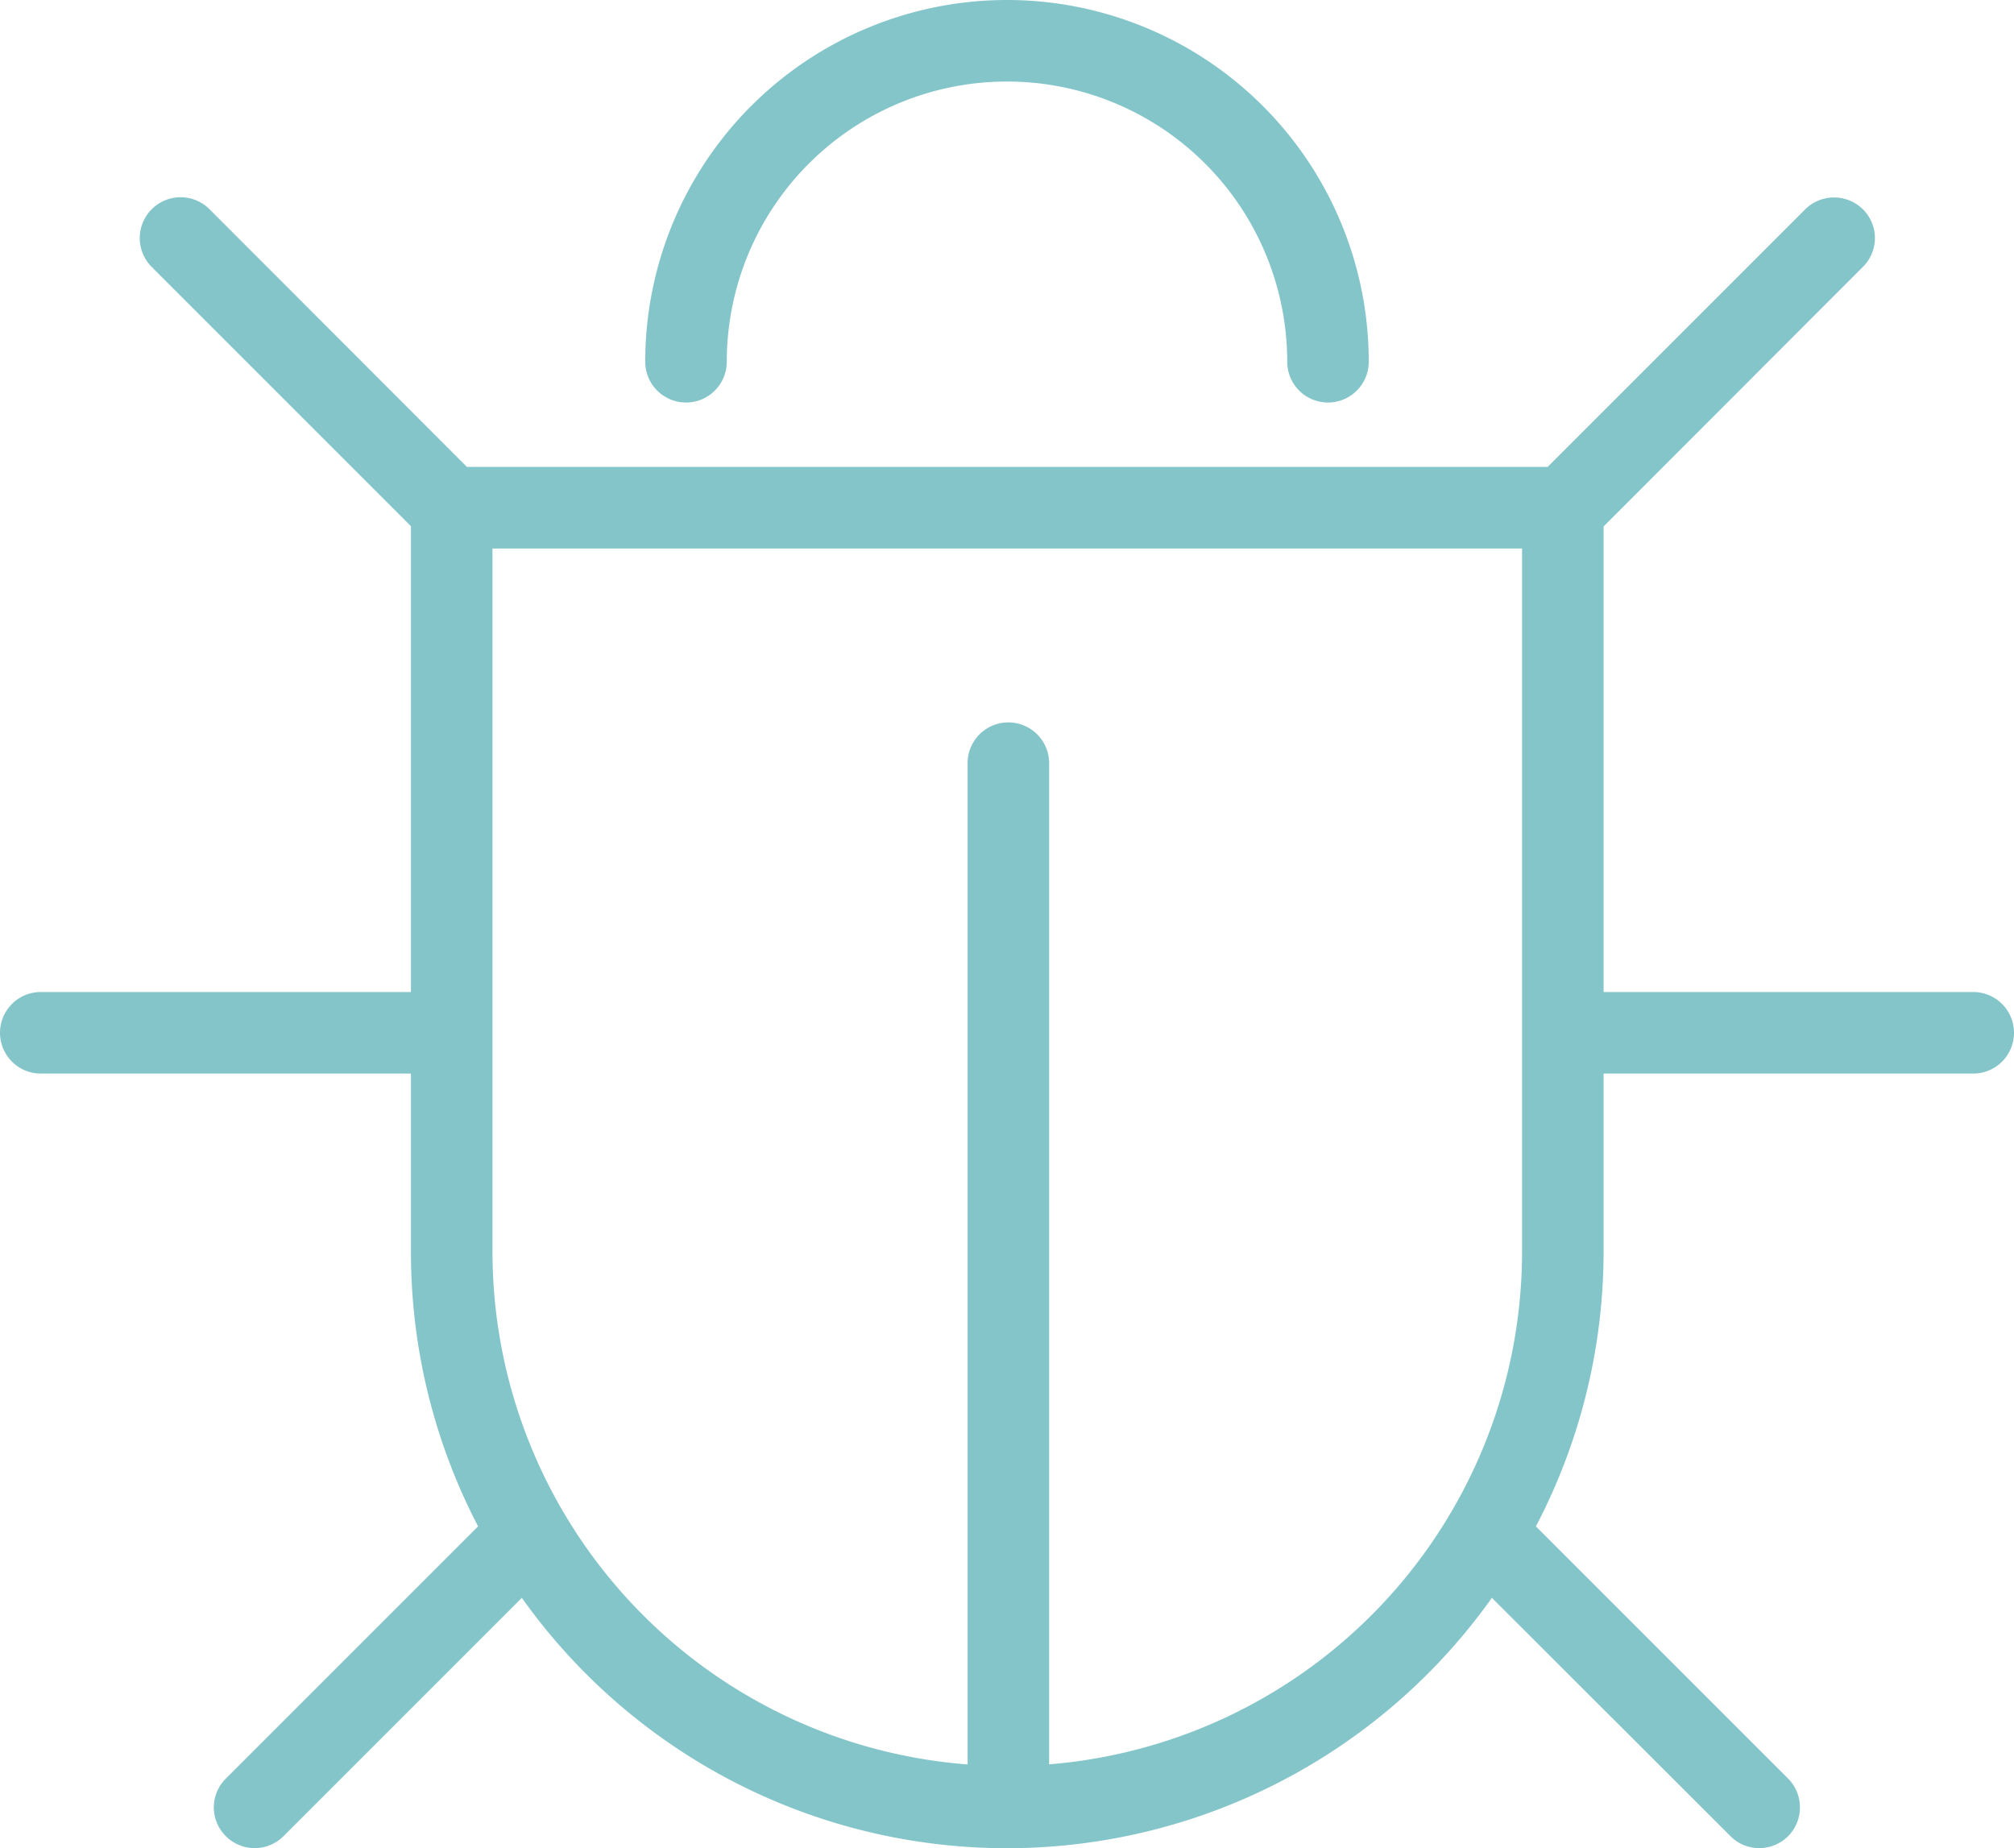
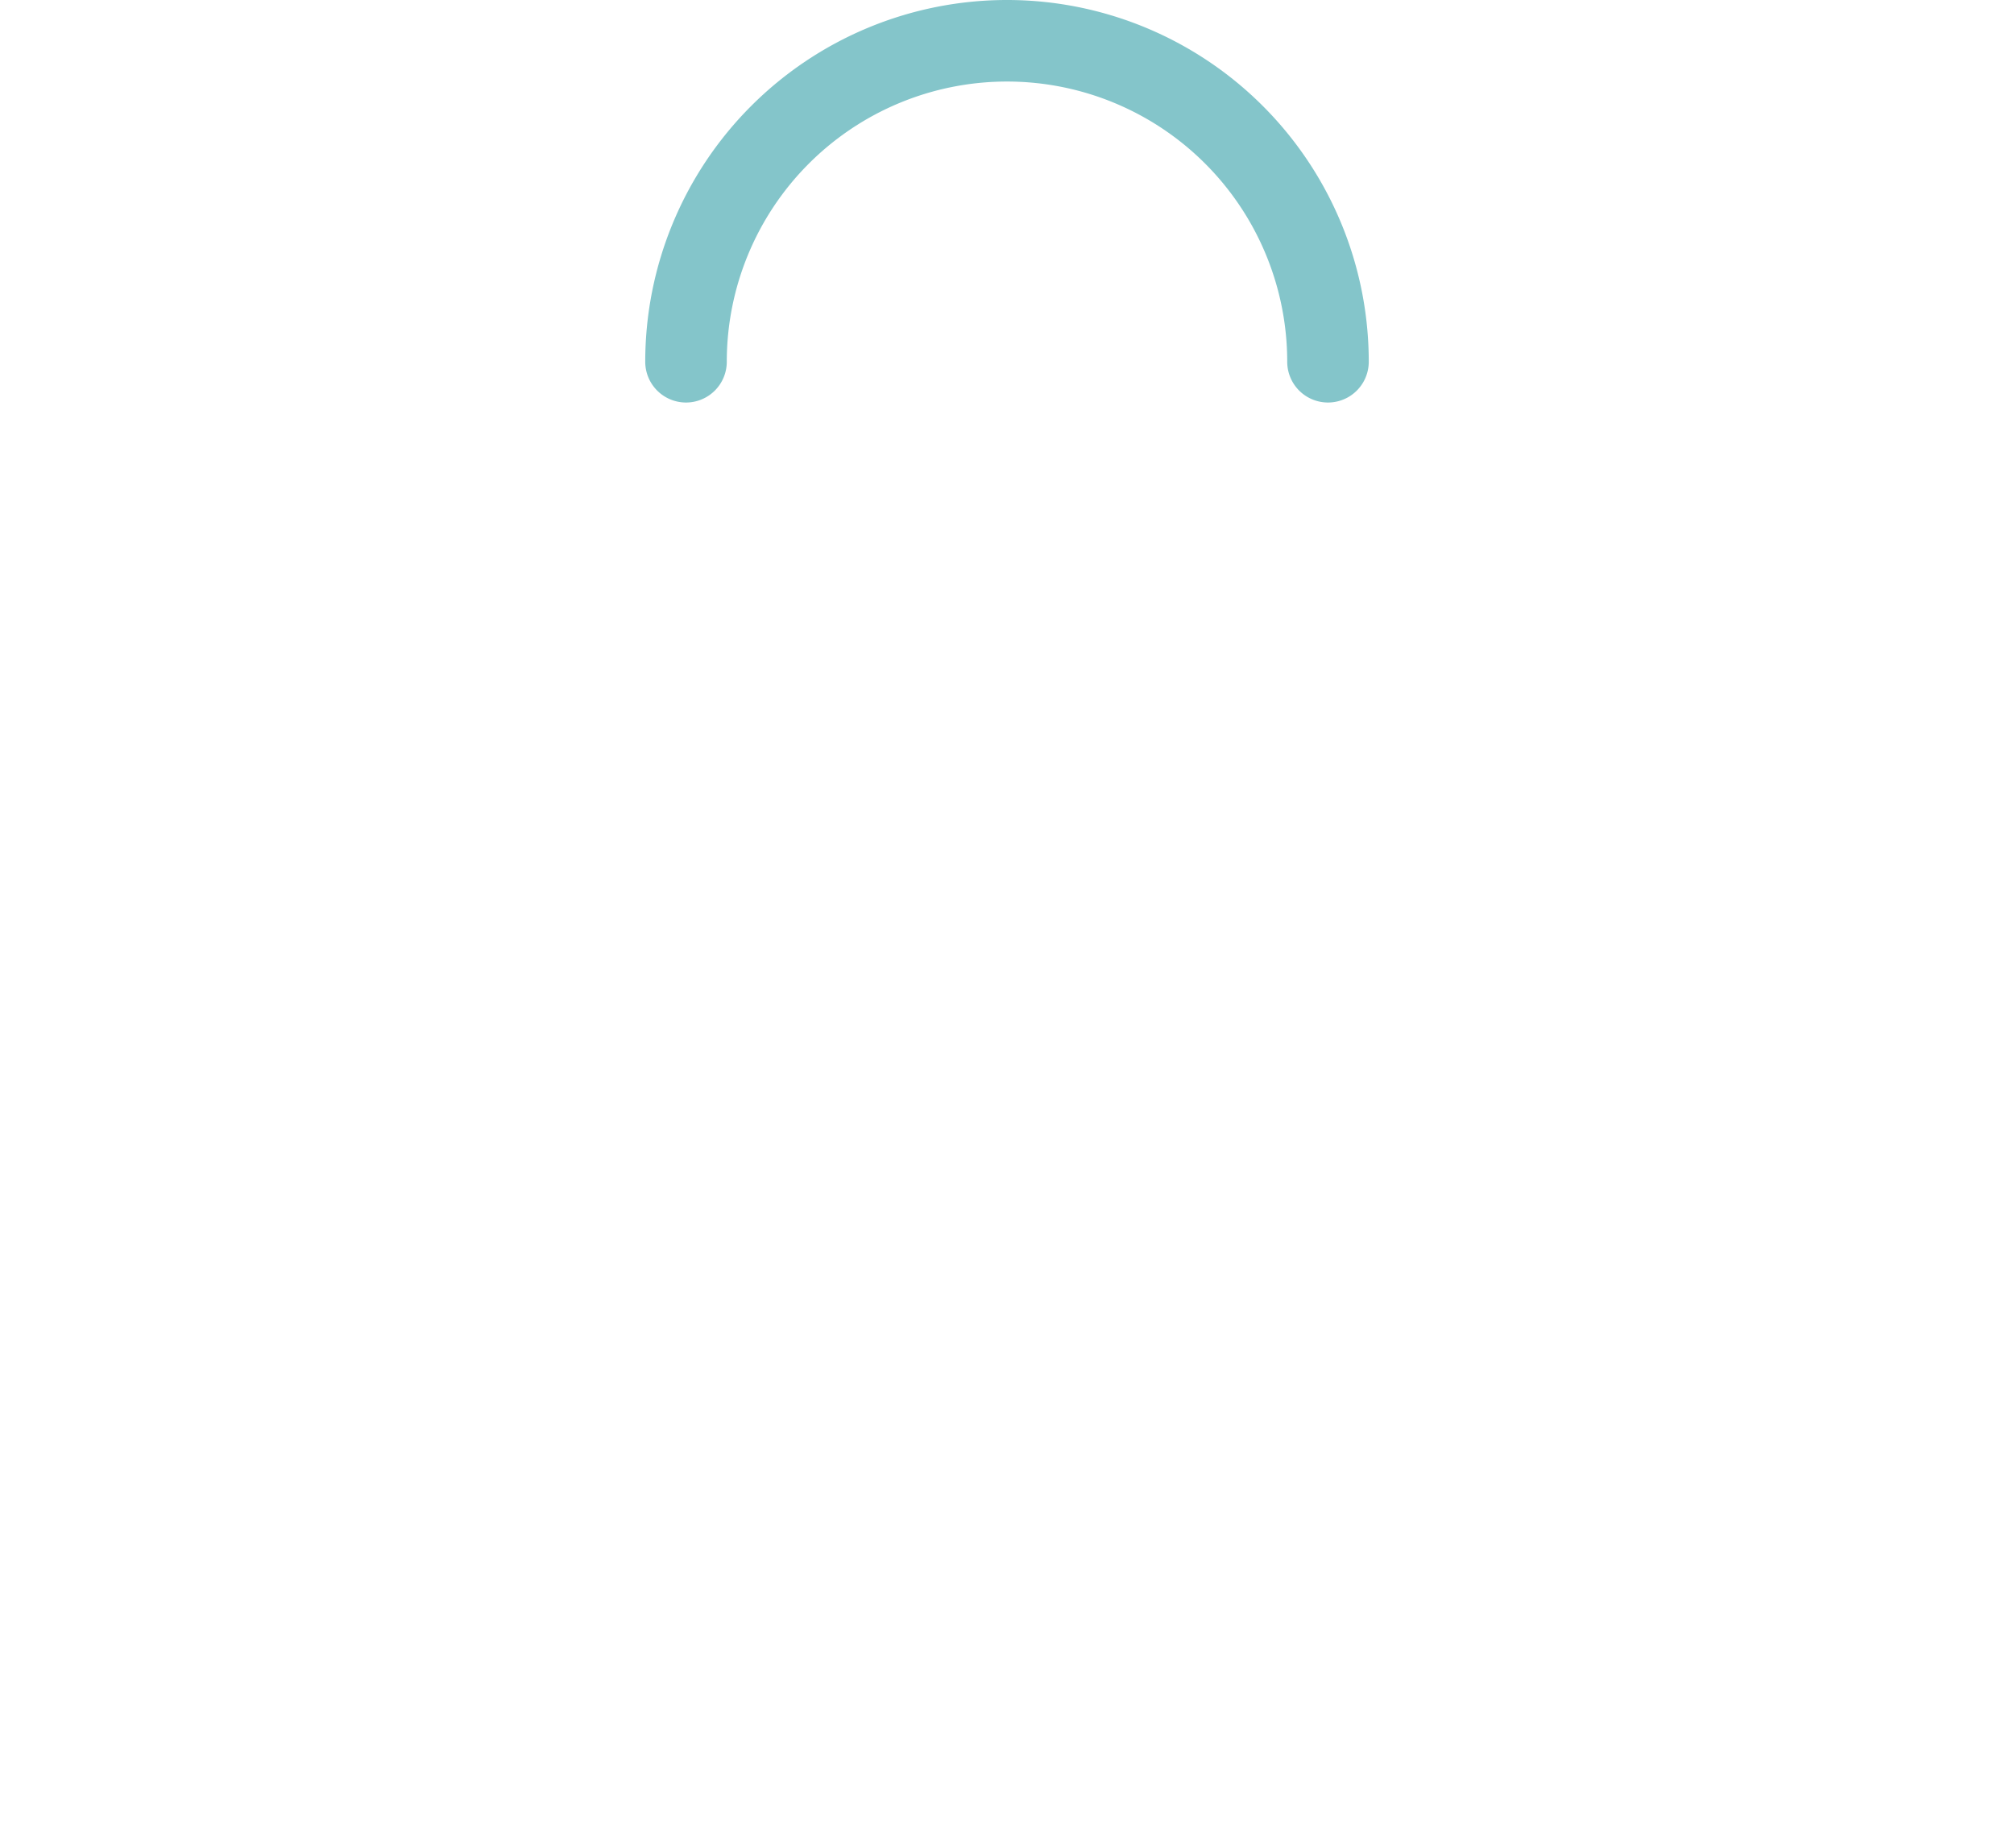
<svg xmlns="http://www.w3.org/2000/svg" viewBox="0 0 74.1 68">
  <defs>
    <style>.cls-1{fill:#84c5ca;}</style>
  </defs>
  <title>Asset 10</title>
  <g id="Layer_2" data-name="Layer 2">
    <g id="Layer_1-2" data-name="Layer 1">
      <path class="cls-1" d="M25.24,14.81a1.5,1.5,0,0,0,1.5-1.5,10.31,10.31,0,0,1,20.62,0,1.5,1.5,0,1,0,3,0,13.31,13.31,0,0,0-26.62,0A1.5,1.5,0,0,0,25.24,14.81Z" />
-       <path class="cls-1" d="M72.6,36.5H59V19.37l9.54-9.55a1.49,1.49,0,0,0,0-2.12,1.51,1.51,0,0,0-2.12,0l-9.48,9.48H17.18L7.71,7.7A1.5,1.5,0,1,0,5.58,9.82l9.54,9.54V36.5H1.5a1.5,1.5,0,0,0,0,3H15.12v6.58a21.81,21.81,0,0,0,2.47,10.08L8.31,65.44a1.49,1.49,0,0,0,0,2.12,1.5,1.5,0,0,0,2.12,0l8.77-8.77a21.89,21.89,0,0,0,35.69,0l8.78,8.77a1.49,1.49,0,0,0,1.06.44,1.53,1.53,0,0,0,1.06-.44,1.51,1.51,0,0,0,0-2.12l-9.28-9.28A21.8,21.8,0,0,0,59,46.08V39.5H72.6a1.5,1.5,0,0,0,0-3Zm-34,28.42V28.08a1.5,1.5,0,0,0-3,0V64.92A18.93,18.93,0,0,1,18.12,46.08V20.18H56v25.9A18.93,18.93,0,0,1,38.55,64.92Z" />
    </g>
  </g>
</svg>